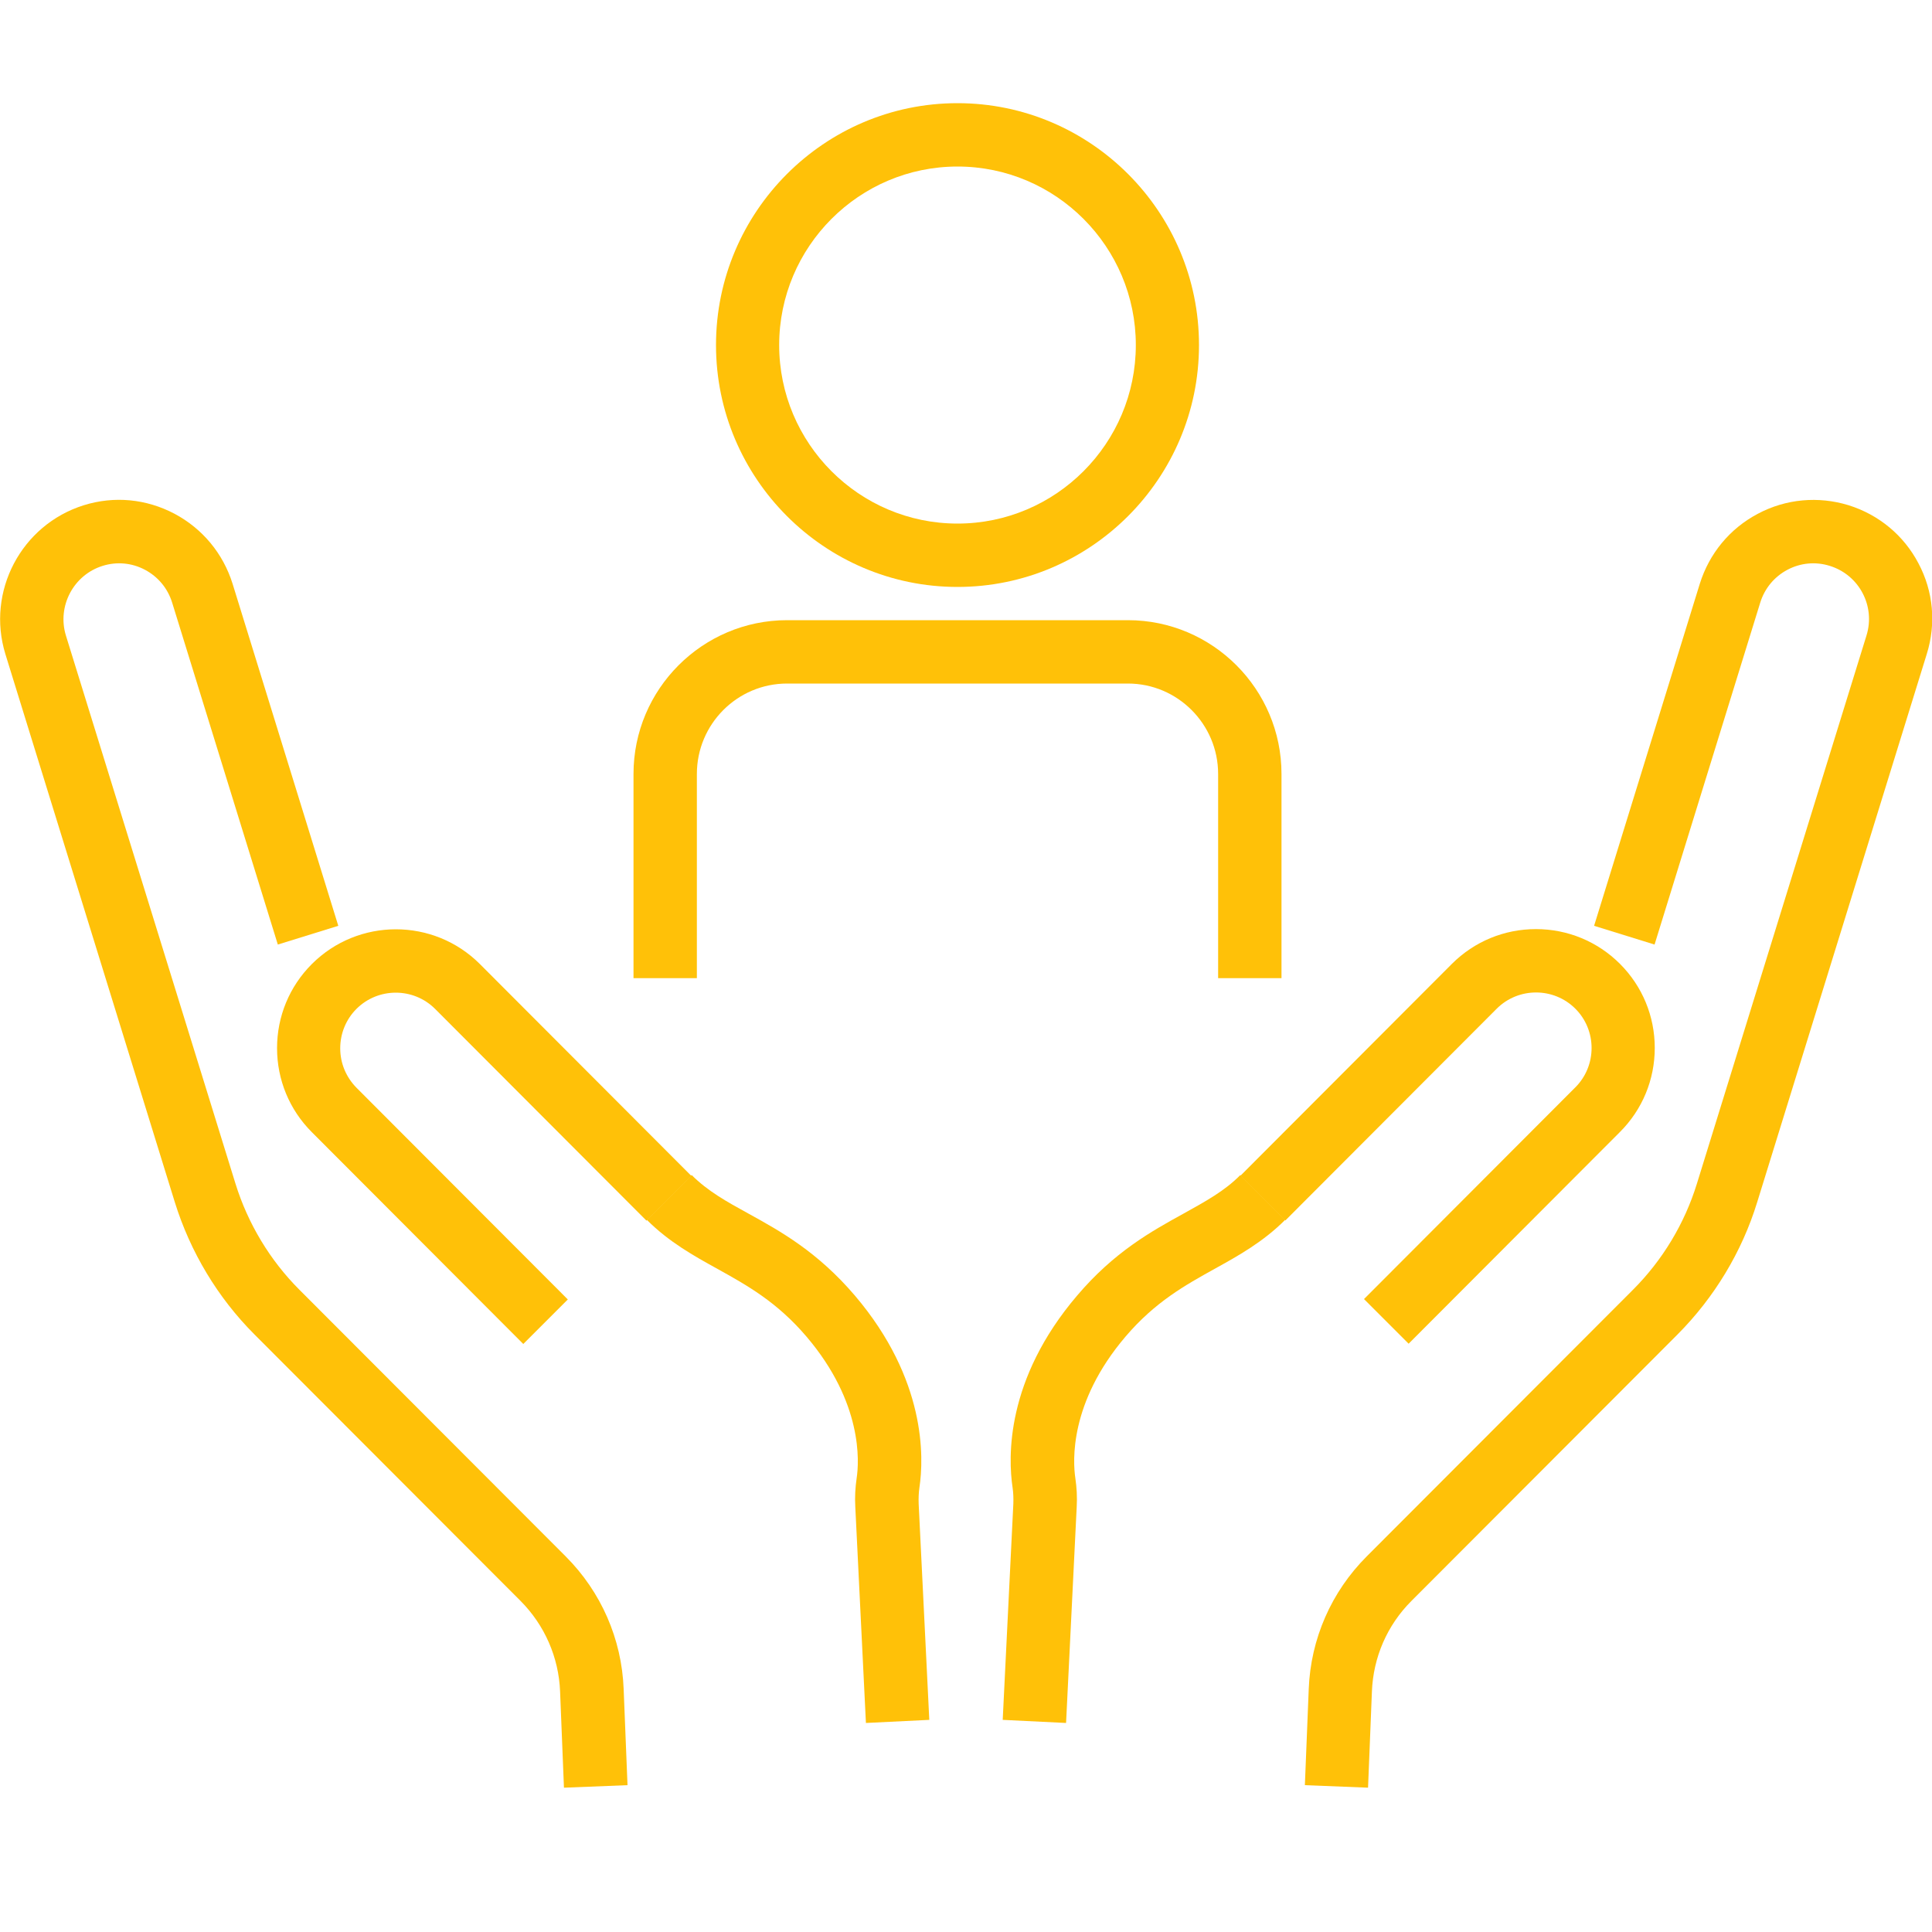
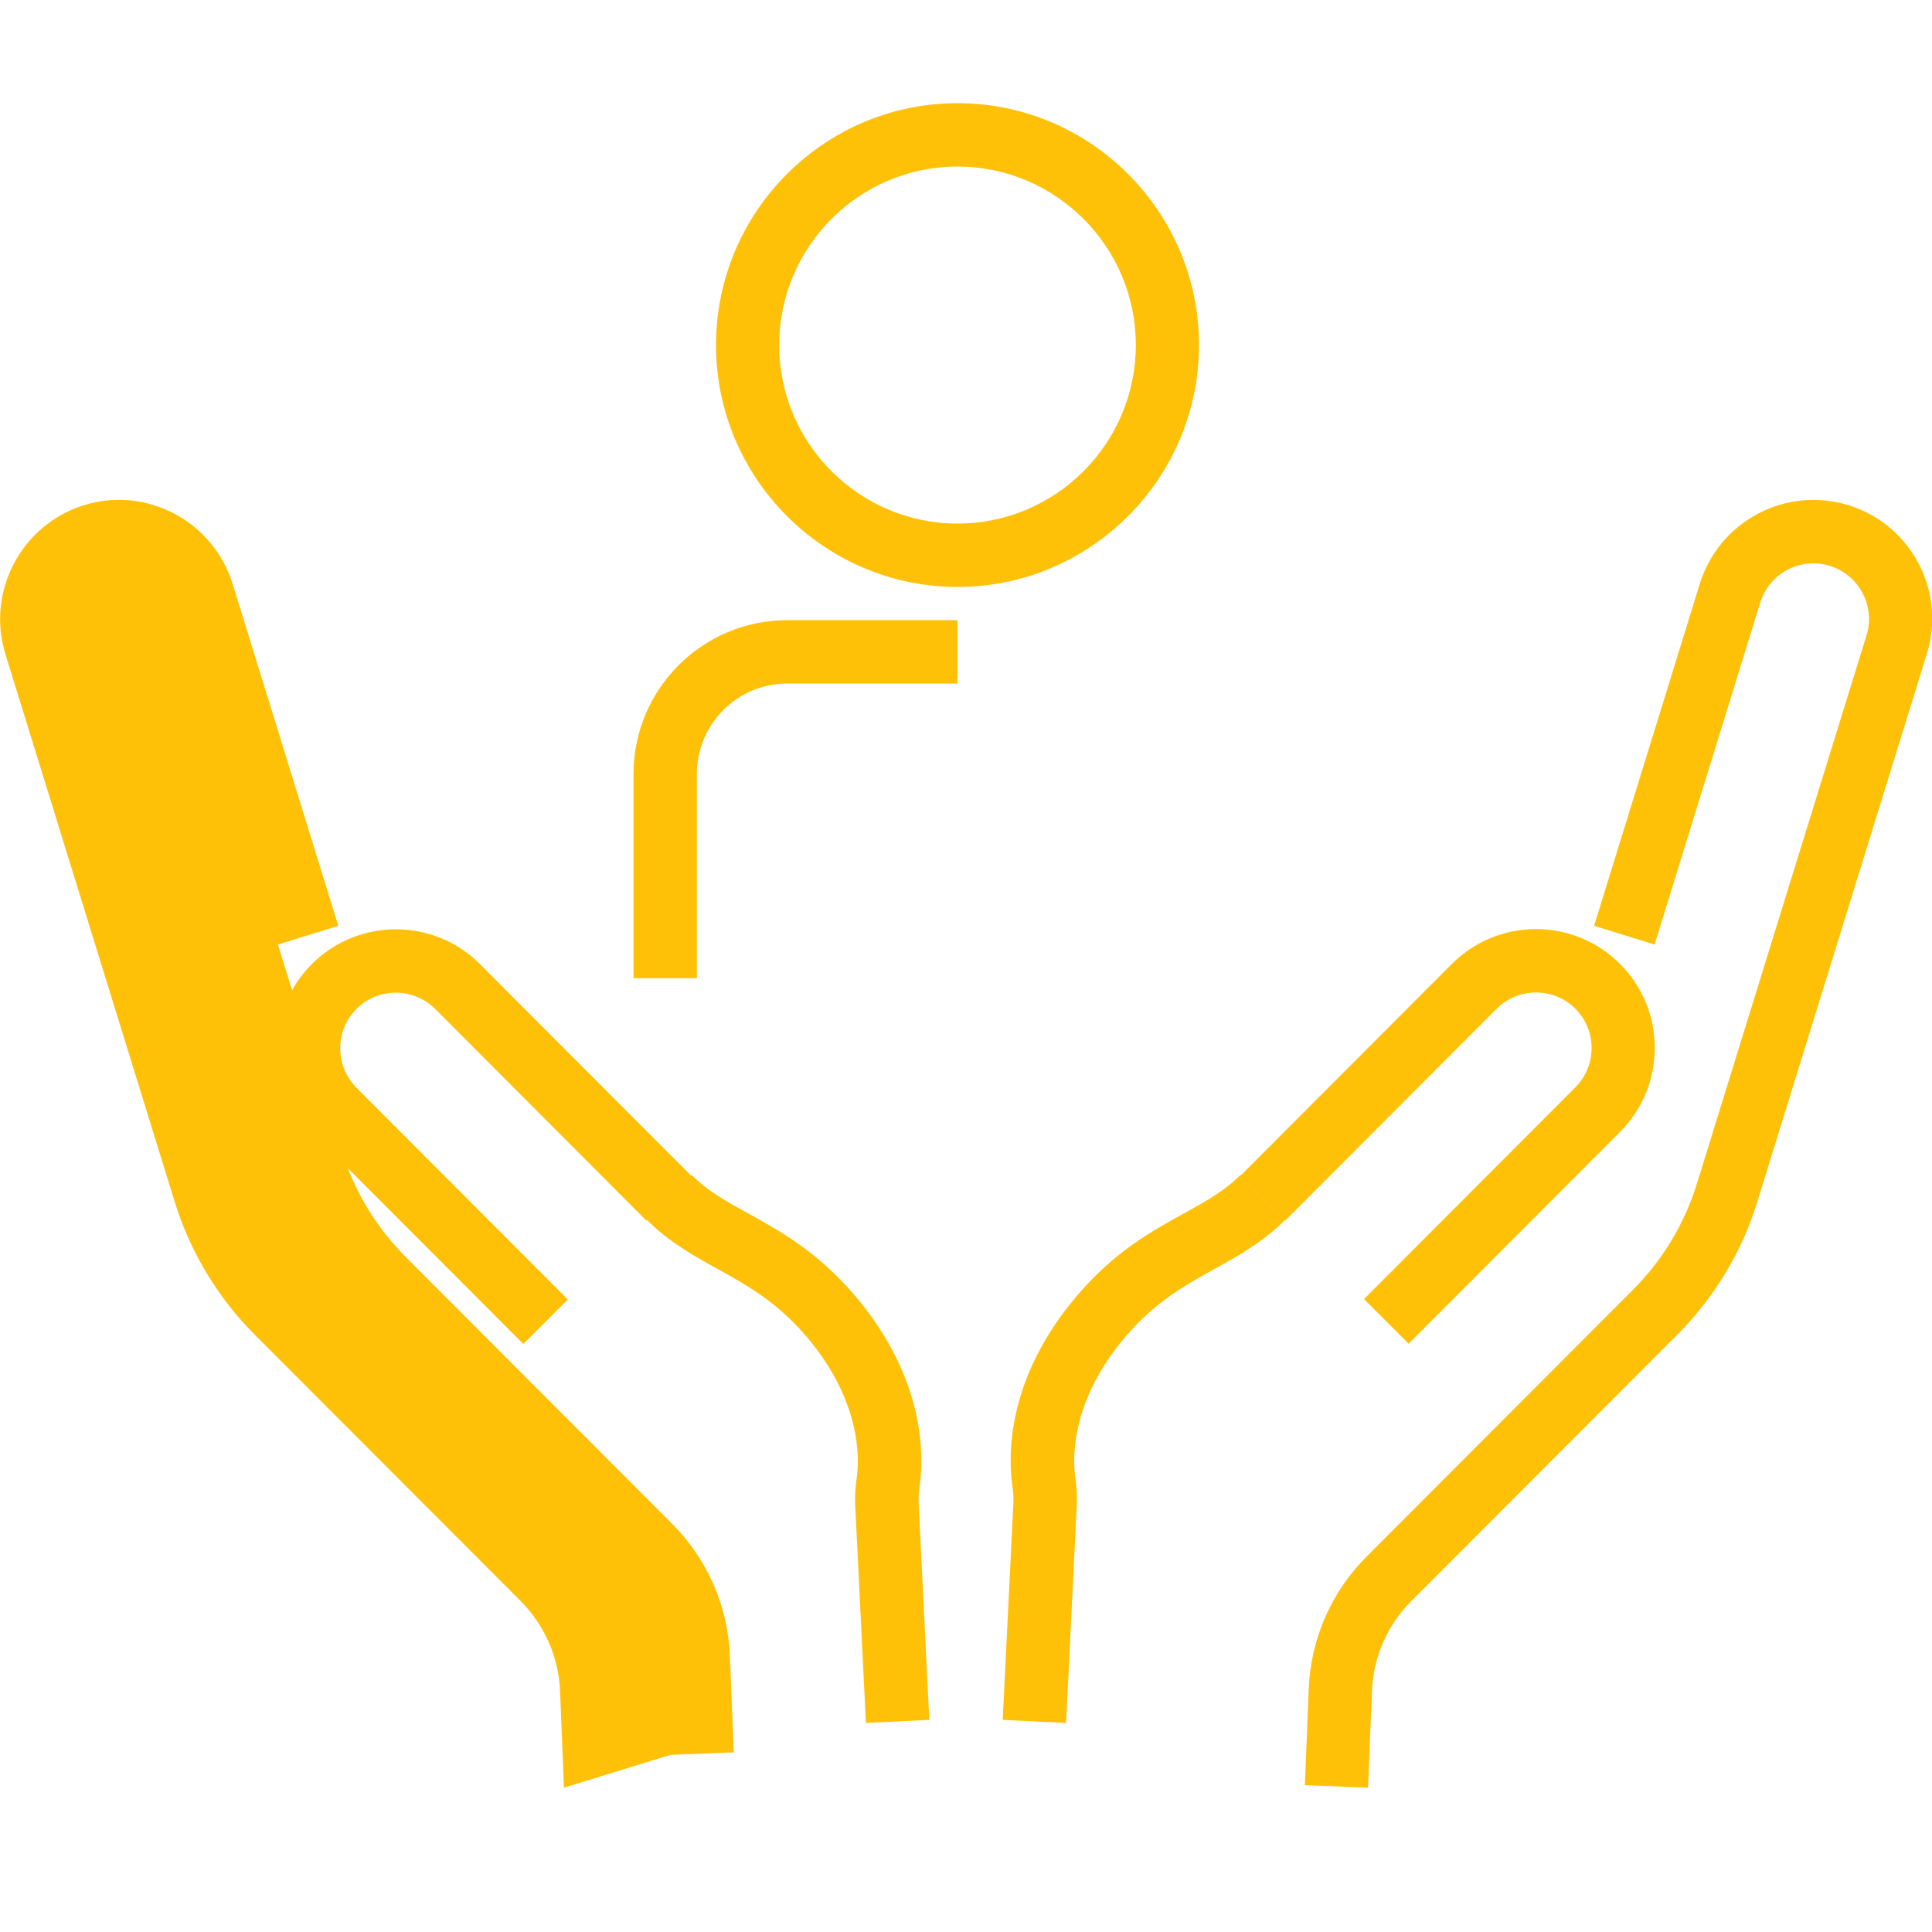
<svg xmlns="http://www.w3.org/2000/svg" id="a" viewBox="0 0 100 100">
  <defs>
    <style>
            .b{fill:#ffc108;}
        </style>
  </defs>
  <path class="b" d="M72.92,69.56l-2.32-2.32,10.94-10.96c1.12-1.12,1.12-2.95,0-4.07-1.12-1.12-2.95-1.12-4.07,0l-10.94,10.96-2.32-2.32,10.94-10.96c1.16-1.16,2.71-1.8,4.35-1.8s3.19,.64,4.35,1.8c1.16,1.16,1.8,2.71,1.8,4.35s-.64,3.19-1.8,4.35l-10.94,10.96Z" />
  <path class="b" d="M70.81,92.53l-3.27-.13,.2-4.98c.1-2.59,1.17-5.03,3-6.86l13.78-13.8c1.53-1.53,2.67-3.42,3.31-5.49l8.78-28.38c.47-1.52-.38-3.13-1.9-3.6-.73-.23-1.51-.16-2.19,.2-.68,.36-1.18,.96-1.41,1.7l-5.47,17.7-3.13-.97,5.47-17.7c.49-1.57,1.55-2.86,3.01-3.63,1.45-.77,3.12-.92,4.69-.44,1.57,.49,2.86,1.56,3.62,3.01,.77,1.45,.92,3.12,.43,4.69l-8.78,28.38c-.79,2.57-2.22,4.93-4.12,6.84l-13.78,13.8c-1.25,1.25-1.97,2.91-2.04,4.68l-.2,4.98Z" />
  <path class="b" d="M55.17,89.18l-3.27-.16,.55-11.18c.01-.3,0-.58-.04-.85-.23-1.54-.37-5.58,3.34-9.93,1.92-2.26,3.83-3.32,5.52-4.25,1.13-.63,2.11-1.16,2.93-1.99l2.32,2.32c-1.15,1.15-2.43,1.86-3.66,2.54-1.51,.84-3.07,1.7-4.61,3.51-2.91,3.42-2.72,6.46-2.59,7.32,.07,.48,.1,.98,.07,1.49l-.55,11.17Z" />
  <path class="b" d="M27.08,69.56l-10.94-10.96c-1.16-1.16-1.8-2.71-1.8-4.35s.64-3.19,1.8-4.35c2.4-2.4,6.3-2.4,8.7,0l10.94,10.96-2.32,2.32-10.94-10.96c-1.12-1.12-2.95-1.12-4.07,0-.54,.54-.84,1.27-.84,2.04s.3,1.49,.84,2.04l10.94,10.96-2.32,2.32Z" />
-   <path class="b" d="M29.19,92.53l-.2-4.98c-.07-1.77-.8-3.43-2.04-4.68l-13.78-13.8c-1.9-1.9-3.32-4.27-4.12-6.84L.28,33.86c-1-3.24,.82-6.7,4.06-7.71,1.57-.49,3.23-.33,4.69,.44,1.45,.77,2.52,2.06,3.01,3.63l5.47,17.7-3.13,.97-5.47-17.7c-.23-.74-.73-1.34-1.41-1.7-.68-.36-1.46-.43-2.19-.2-1.51,.47-2.36,2.09-1.9,3.6l8.78,28.38c.64,2.06,1.78,3.96,3.31,5.49l13.78,13.8c1.83,1.83,2.9,4.27,3,6.86l.2,4.98-3.27,.13Z" />
+   <path class="b" d="M29.19,92.53l-.2-4.98c-.07-1.77-.8-3.43-2.04-4.68l-13.78-13.8c-1.9-1.9-3.32-4.27-4.12-6.84L.28,33.86c-1-3.24,.82-6.7,4.06-7.71,1.57-.49,3.23-.33,4.69,.44,1.45,.77,2.52,2.06,3.01,3.63l5.47,17.7-3.13,.97-5.47-17.7l8.78,28.38c.64,2.06,1.78,3.96,3.31,5.49l13.78,13.8c1.83,1.83,2.9,4.27,3,6.86l.2,4.98-3.27,.13Z" />
  <path class="b" d="M44.82,89.18l-.55-11.18c-.03-.51,0-1.01,.07-1.49,.13-.85,.32-3.9-2.59-7.32-1.54-1.81-3.1-2.67-4.61-3.51-1.23-.68-2.51-1.39-3.66-2.54l2.32-2.32c.83,.83,1.8,1.37,2.93,1.99,1.69,.93,3.59,1.99,5.52,4.25,3.7,4.35,3.57,8.39,3.34,9.93-.04,.27-.05,.55-.04,.85l.55,11.18-3.27,.16Z" />
  <path class="b" d="M49.56,8.62c-5.09,0-9.23,4.15-9.23,9.24s4.14,9.24,9.23,9.24,9.23-4.15,9.23-9.24-4.14-9.24-9.23-9.24m0,21.76c-6.89,0-12.5-5.62-12.5-12.52s5.61-12.52,12.5-12.52,12.5,5.62,12.5,12.52-5.61,12.52-12.5,12.52" />
-   <path class="b" d="M66.33,50.63h-3.28v-10.57c0-2.58-2.1-4.68-4.67-4.68h-8.82v-3.28h8.82c4.38,0,7.95,3.57,7.95,7.96v10.57Z" />
  <path class="b" d="M36.07,50.63h-3.28v-10.57c0-4.39,3.57-7.96,7.95-7.96h8.82v3.28h-8.82c-2.58,0-4.67,2.1-4.67,4.68v10.57Z" />
</svg>